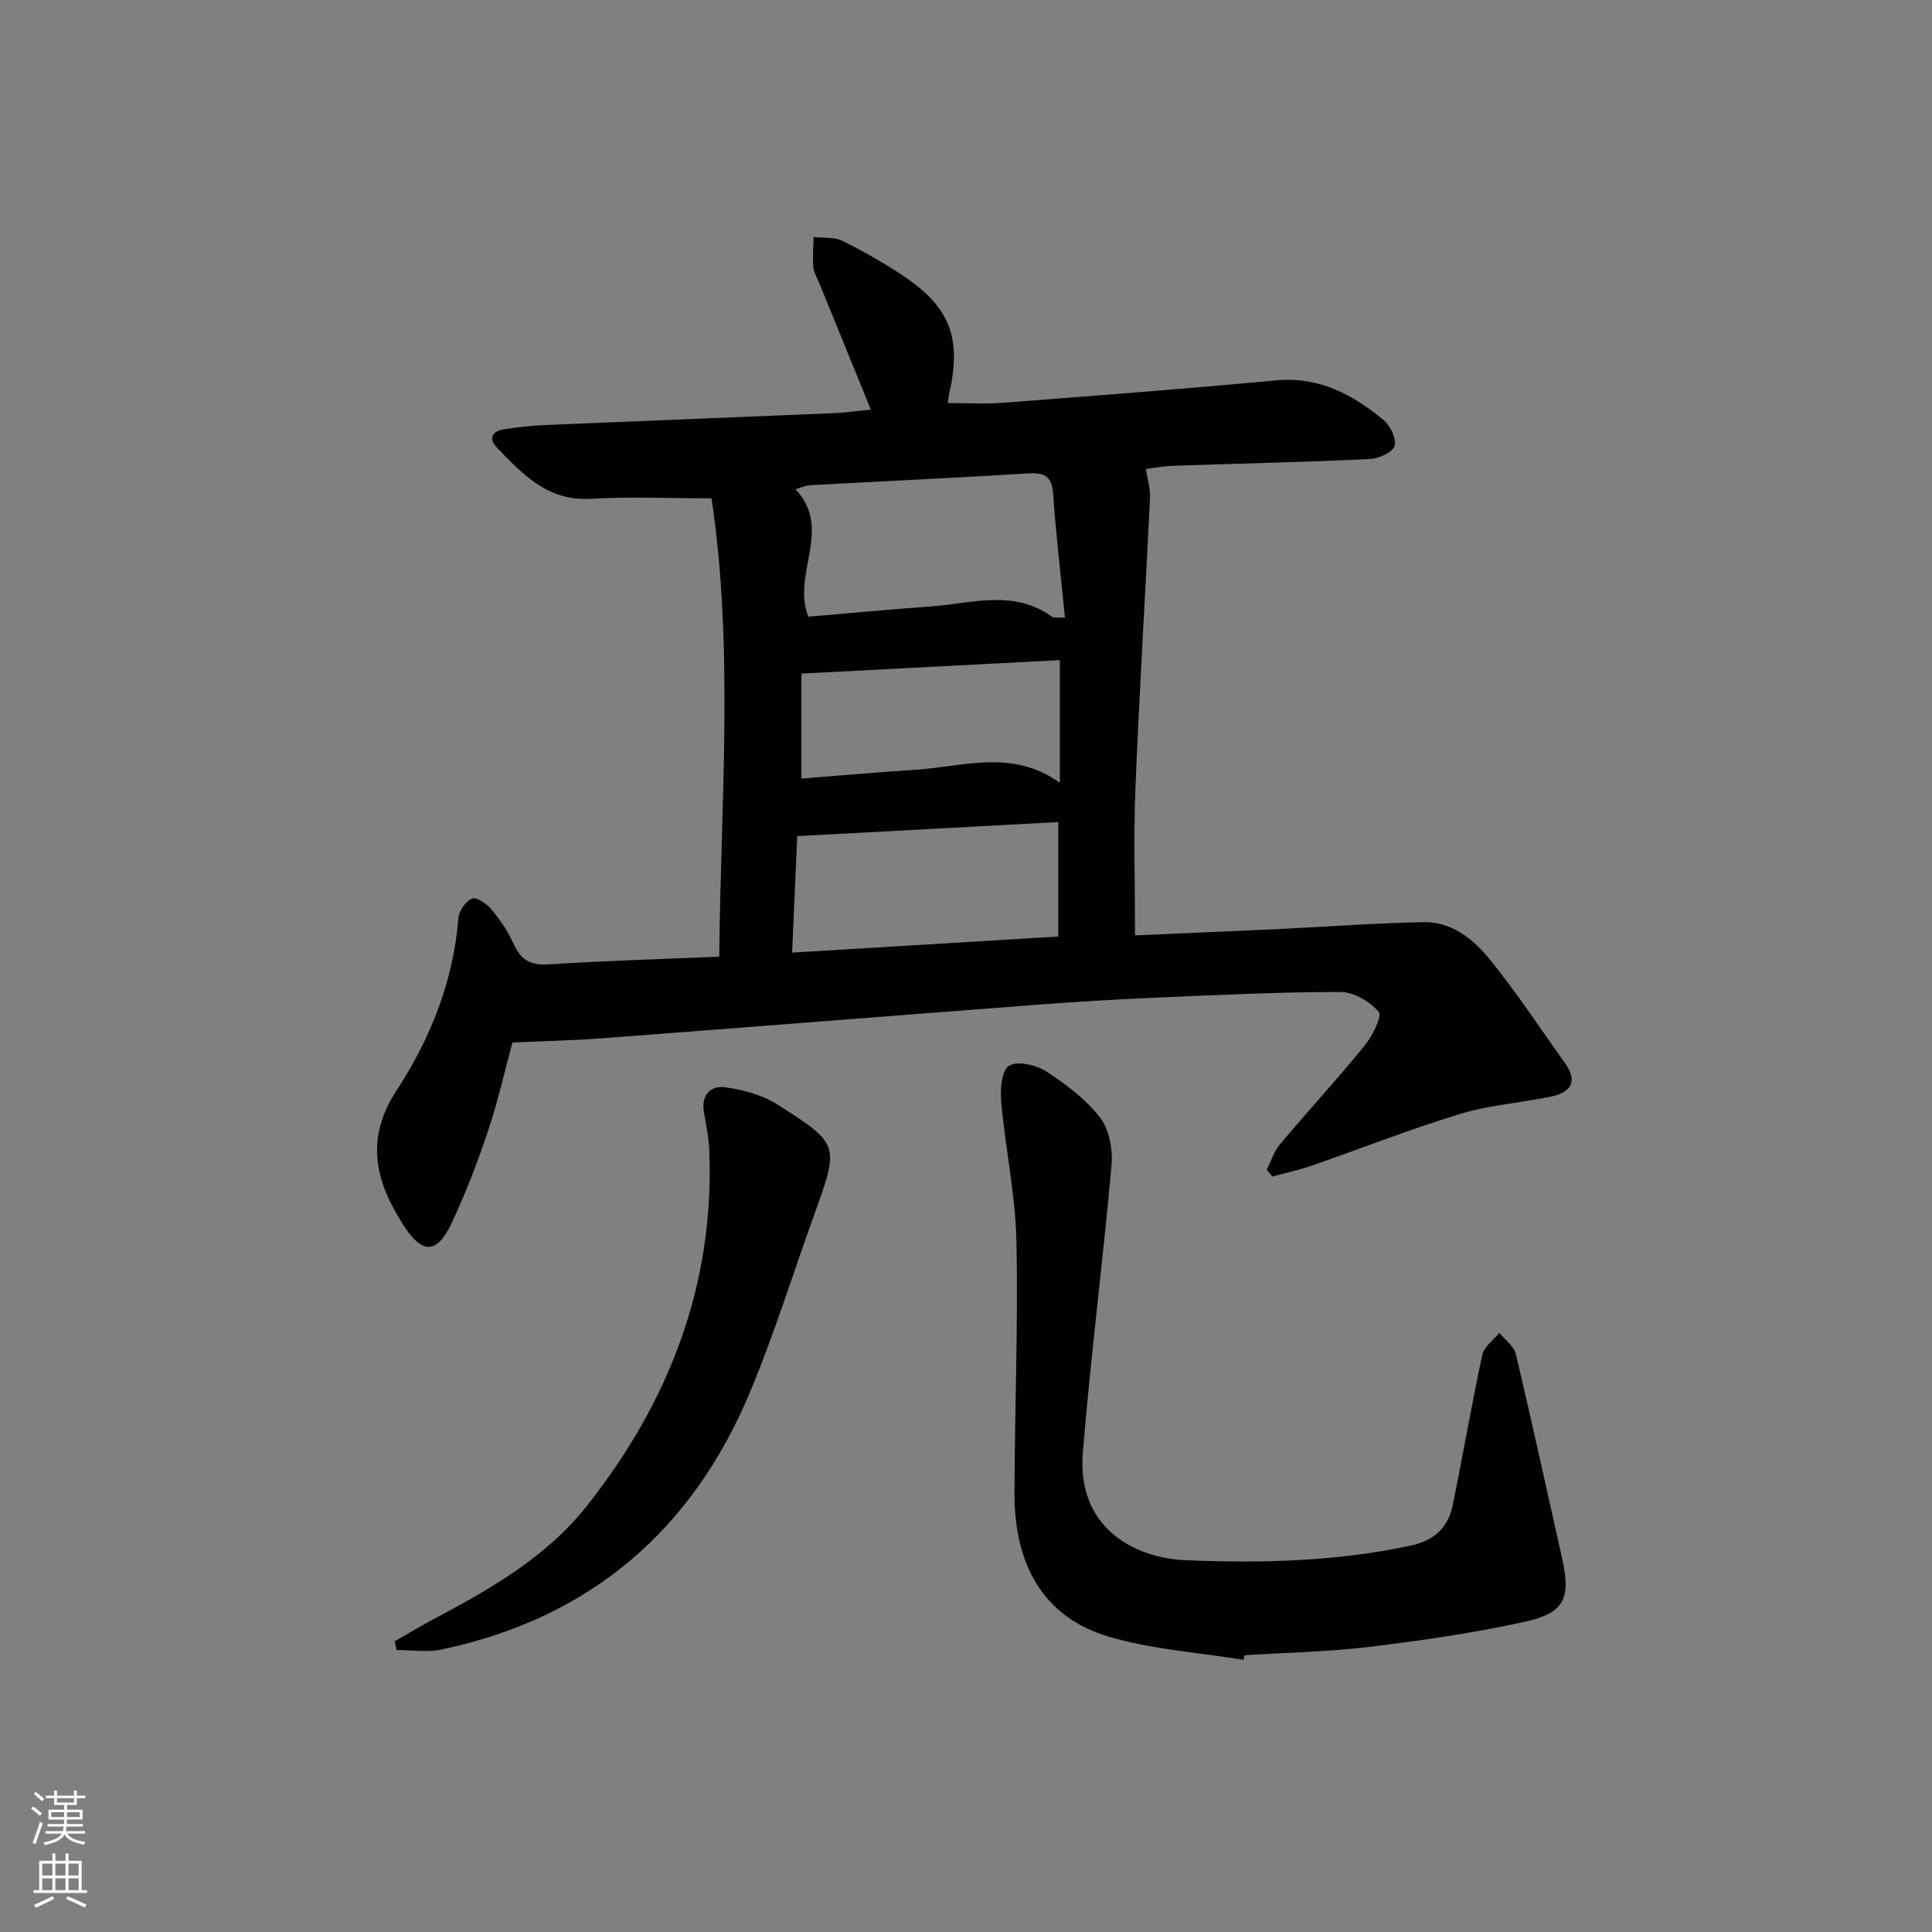
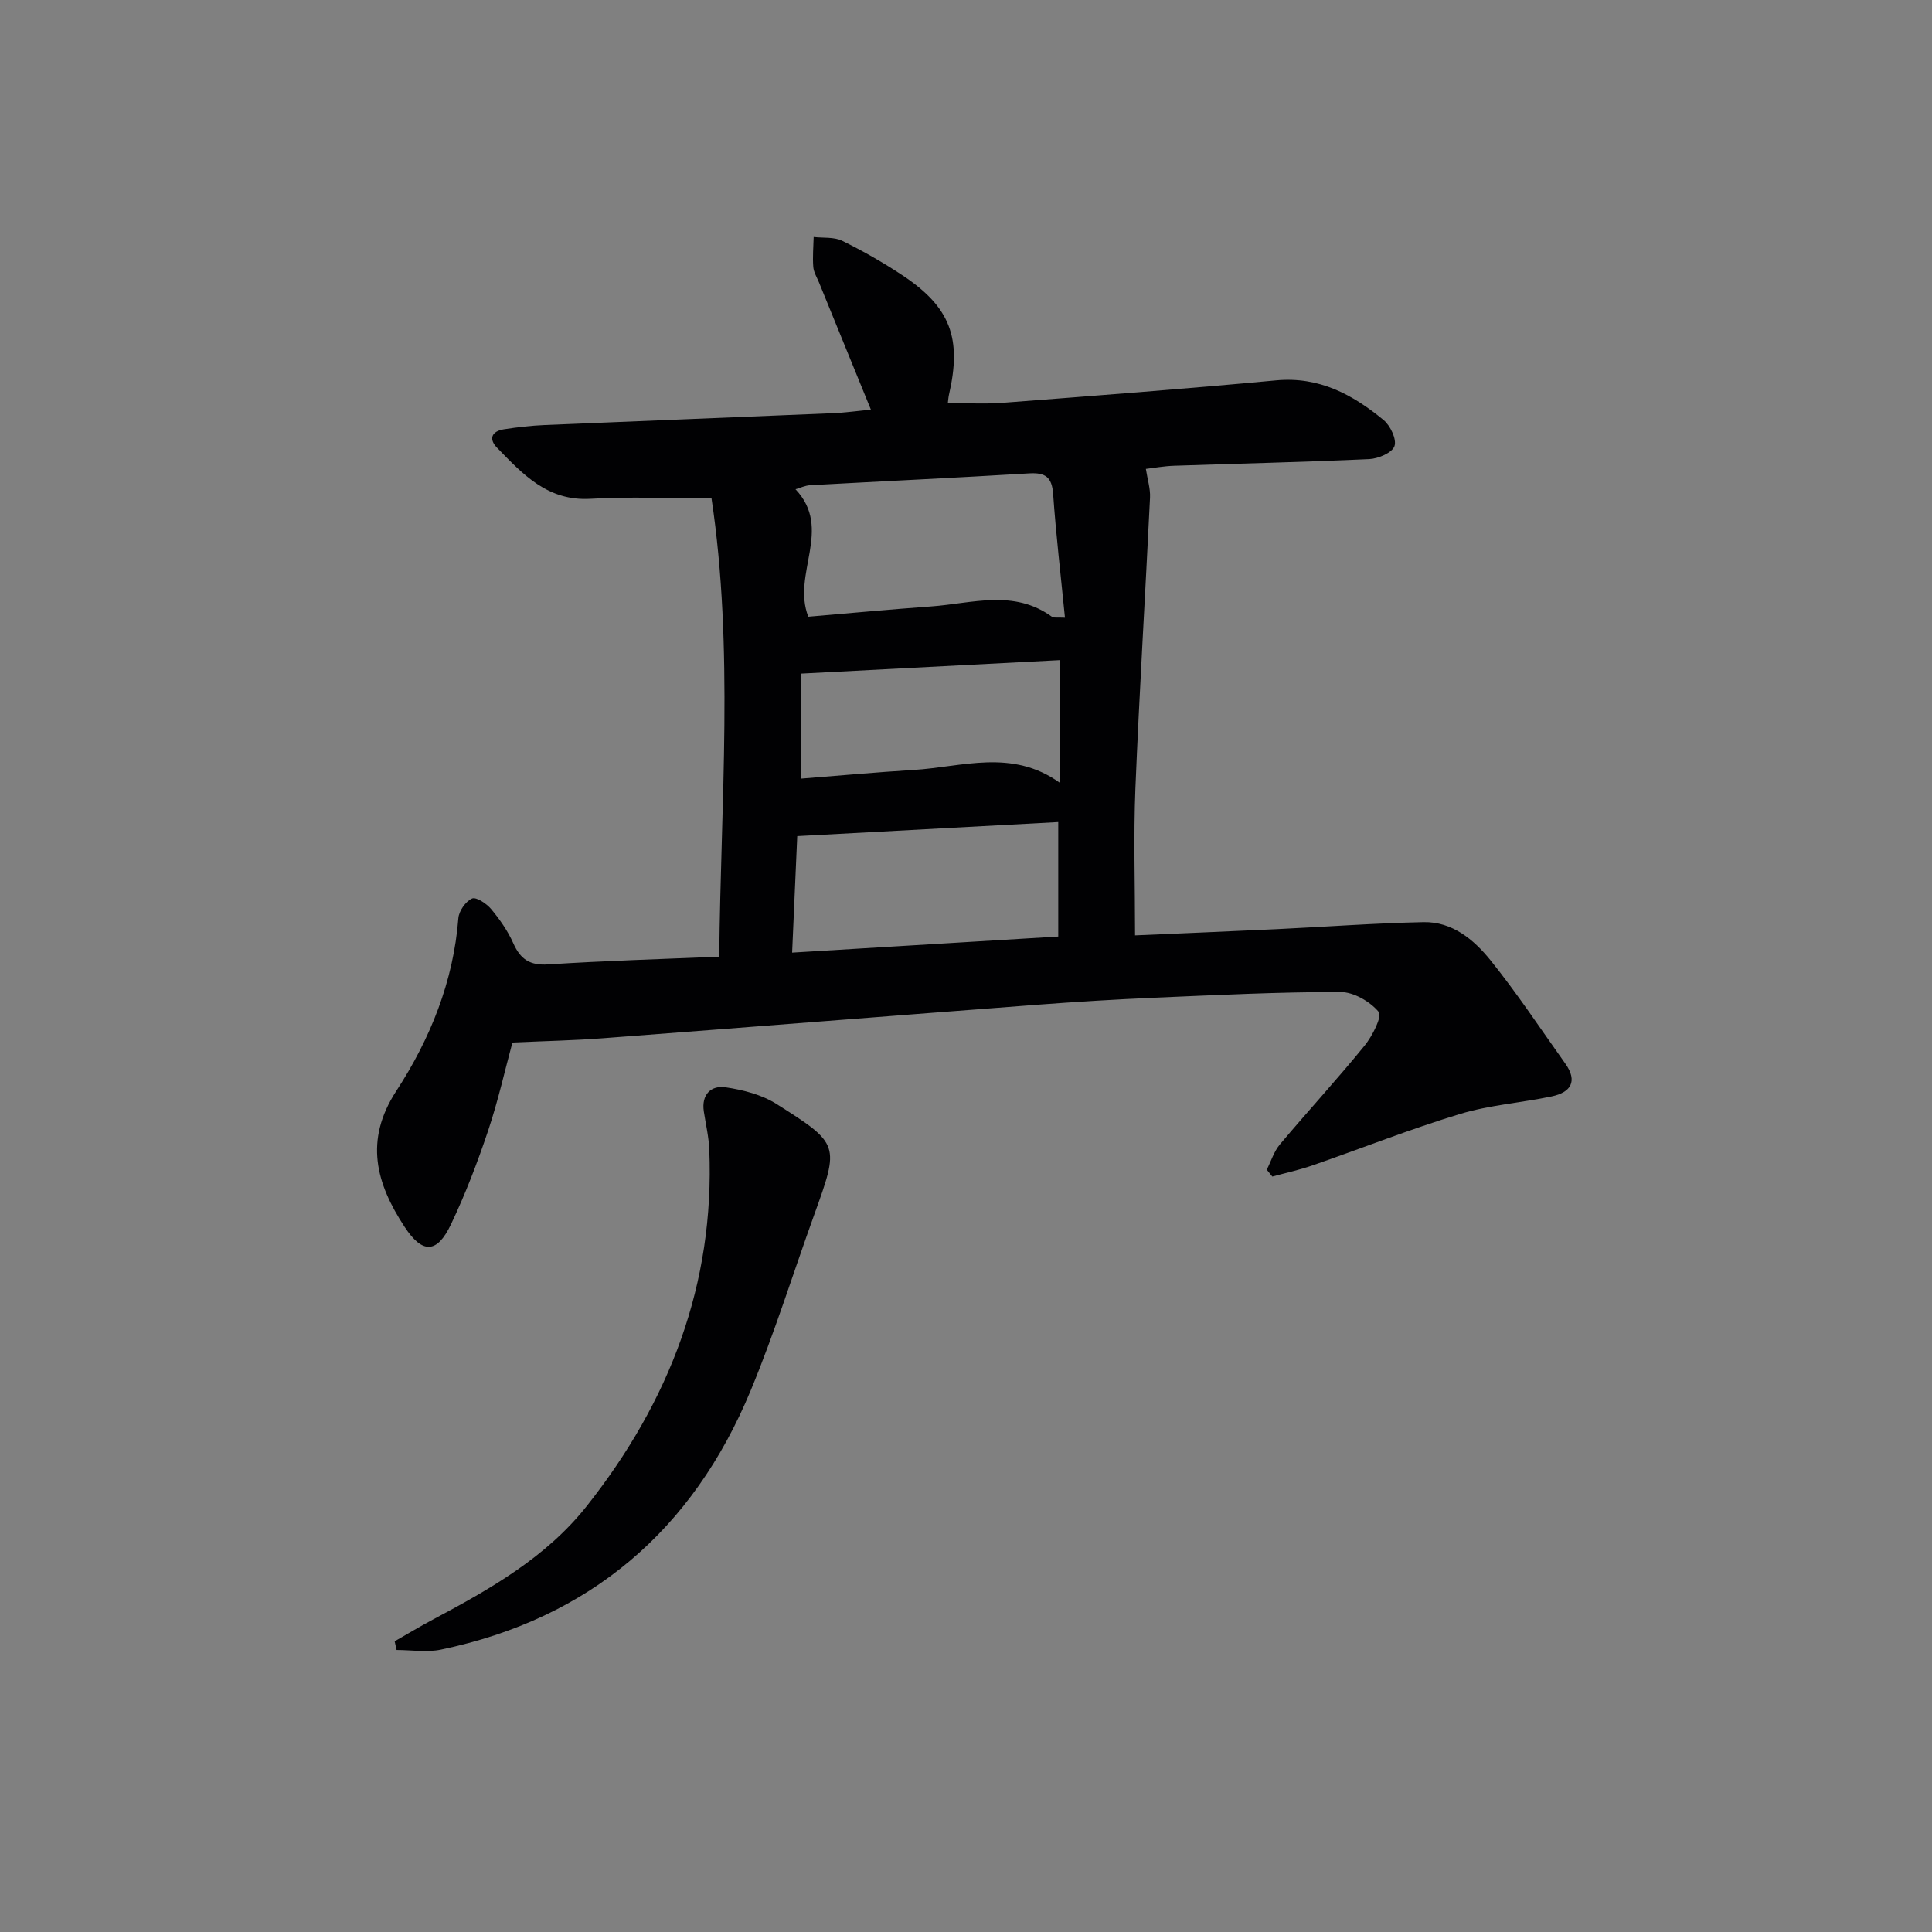
<svg xmlns="http://www.w3.org/2000/svg" enable-background="new 0 0 400 400" viewBox="0 0 400 400">
  <rect x="0" y="0" width="400" height="400" fill="#808080" stroke="none" />
  <g fill="#010103">
    <path d="m180.31 84.81c-3.61-8.85-7.18-17.59-10.74-26.32-.44-1.07-1.11-2.14-1.19-3.25-.16-2.04.03-4.11.08-6.17 1.99.23 4.22-.04 5.92.79 4.32 2.12 8.53 4.53 12.54 7.19 9.88 6.58 12.25 13.01 9.54 24.74-.11.48-.13.97-.22 1.65 3.83 0 7.59.24 11.31-.04 18.9-1.45 37.8-2.88 56.67-4.65 8.89-.83 15.84 2.94 22.23 8.21 1.41 1.16 2.76 4 2.26 5.41-.48 1.37-3.34 2.59-5.2 2.68-13.46.62-26.94.92-40.42 1.38-2.12.07-4.23.46-5.85.65.34 2.21.95 4.09.86 5.94-.97 20.09-2.21 40.17-3.03 60.27-.4 9.93-.07 19.88-.07 30.37 9.54-.42 19.43-.82 29.32-1.29 10.13-.48 20.25-1.24 30.39-1.45 5.95-.13 10.44 3.62 13.88 7.89 5.51 6.84 10.37 14.21 15.48 21.38 2.66 3.73 1.1 5.99-2.82 6.81-6.32 1.33-12.88 1.78-19.02 3.65-10.31 3.13-20.36 7.12-30.55 10.65-2.69.93-5.5 1.54-8.26 2.29-.38-.47-.77-.95-1.15-1.42.89-1.75 1.48-3.75 2.71-5.22 5.78-6.88 11.88-13.5 17.55-20.47 1.61-1.98 3.68-6.07 2.91-6.99-1.8-2.15-5.19-4.11-7.94-4.11-12.8 0-25.61.63-38.41 1.18-8.13.35-16.26.85-24.37 1.46-29.99 2.28-59.97 4.67-89.96 6.94-5.91.45-11.85.57-18.67.88-1.51 5.56-2.94 12-5.02 18.22-2.21 6.6-4.71 13.14-7.7 19.42-2.88 6.07-5.9 6.16-9.59.55-5.9-8.98-8.42-17.89-1.73-28.16 7.01-10.76 11.83-22.65 12.85-35.77.12-1.49 1.5-3.47 2.83-4.07.85-.38 3.01 1.05 3.96 2.19 1.79 2.15 3.46 4.54 4.59 7.09 1.48 3.32 3.44 4.61 7.22 4.36 11.6-.75 23.23-1.09 35.41-1.6.31-32.06 3.06-63.9-1.6-94.9-8.84 0-16.97-.37-25.05.1-8.88.52-14.03-5.09-19.36-10.58-1.8-1.85-1.07-3.42 1.44-3.81 2.79-.43 5.61-.76 8.43-.88 19.78-.84 39.56-1.6 59.34-2.44 2.78-.1 5.55-.5 8.2-.75zm40.18 43.08c-.87-8.8-1.86-17.2-2.45-25.62-.25-3.52-1.63-4.46-4.98-4.26-15.11.91-30.22 1.62-45.33 2.45-1.02.06-2.02.54-3.03.83 7.79 8.25-.82 17.52 2.65 26.39 8.35-.71 16.89-1.51 25.45-2.13 8.44-.61 17.12-3.62 25.03 2.17.32.24.95.08 2.66.17zm-55.43 45.22c-.34 7.77-.69 15.66-1.06 24.12 18.74-1.13 36.69-2.22 55.1-3.33 0-8.14 0-15.69 0-23.7-17.93.96-35.62 1.91-54.04 2.91zm54.37-11.04c0-8.97 0-16.87 0-25.4-18.03.94-35.52 1.85-53.51 2.79v21.74c7.78-.61 15.49-1.32 23.21-1.79 10.07-.61 20.37-4.47 30.3 2.66z" />
-     <path d="m257.45 343.65c-9.44-1.56-19.18-2.14-28.25-4.91-12.9-3.94-19.18-14.46-19.16-29.43.03-17.46.78-34.93.4-52.38-.21-9.57-2.27-19.09-3.14-28.66-.23-2.58.01-6.52 1.57-7.58 1.63-1.11 5.59-.25 7.67 1.09 4.13 2.67 8.27 5.79 11.23 9.62 1.92 2.49 2.65 6.66 2.35 9.95-1.77 19.83-4.32 39.59-5.93 59.44-1.24 15.26 10.29 21.76 21.24 22.23 15.64.67 31.16.27 46.56-3 4.87-1.03 7.8-3.66 8.76-8.31 2.13-10.39 3.92-20.85 6.15-31.21.37-1.69 2.3-3.05 3.52-4.56 1.17 1.45 3.02 2.74 3.41 4.37 3.33 14.02 6.38 28.1 9.55 42.16 1.87 8.26.66 11.43-7.45 13.24-10.65 2.38-21.53 3.93-32.38 5.25-8.57 1.04-17.24 1.19-25.87 1.74-.09.31-.16.63-.23.95z" />
    <path d="m81.71 339.81c2.64-1.51 5.25-3.08 7.94-4.51 11.78-6.28 23.4-12.82 31.87-23.54 17.08-21.6 26.46-45.9 25.33-73.76-.11-2.64-.73-5.26-1.13-7.88-.53-3.5 1.48-5.44 4.48-5.01 3.65.53 7.55 1.54 10.62 3.49 13.07 8.27 12.96 8.42 7.76 22.88-4.38 12.16-8.23 24.54-13.18 36.46-11.99 28.88-33.24 47.13-64.09 53.59-2.94.62-6.13.08-9.2.08-.14-.6-.27-1.2-.4-1.8z" />
  </g>
-   <path d="m6.44 374.46.42-.45c.65.47 1.27.95 1.85 1.44l-.45.49c-.65-.56-1.25-1.06-1.82-1.48m.93 7.33-.63-.26c.55-1.36 1.05-2.8 1.53-4.33.19.1.38.19.59.27-.47 1.29-.96 2.73-1.49 4.32m-.38-10.38.44-.42c.43.34 1.01.82 1.74 1.44l-.49.49c-.53-.51-1.09-1.01-1.69-1.51m2.5.35h1.72v-1.04h.59v1.04h3.52v-1.04h.59v1.04h1.75v.53h-1.75v1.42h-2.03v.97h3.22v2.03h-3.24c0 .35-.01.66-.03.93h3.32v.53h-3.37c-.03.27-.08.58-.15.94h3.96v.53h-3.71c.67.92 1.93 1.48 3.79 1.68-.13.24-.23.44-.29.59-2.13-.38-3.48-1.08-4.04-2.12-.43.97-1.77 1.72-4.03 2.23-.09-.19-.2-.37-.33-.55 2.1-.42 3.37-1.03 3.81-1.83h-3.36v-.53h3.58c.08-.29.13-.61.16-.94h-3.33v-.53h3.39c.02-.27.04-.58.04-.93h-3.23v-2.03h3.25v-.97h-2.07v-1.42h-1.73zm1.12 3.44v1h2.65c.01-.3.02-.44.01-.4v-.25-.35zm1.19-2h3.52v-.91h-3.52zm4.71 2h-2.63v.59c0 .15-.01.28-.01.4h2.64z" fill="#fbfcfa" />
-   <path d="m13.56 383.74h.63v1.52h2.72v6.07h1.13v.6h-11.06v-.6h1.13v-6.07h2.73v-1.52h.63v1.52h2.1v-1.52zm-2.69 8.83.38.56c-1.24.63-2.53 1.25-3.85 1.85-.1-.21-.21-.42-.34-.63 1.37-.55 2.63-1.15 3.81-1.78m-2.13-4.27h2.1v-2.45h-2.1zm0 3.04h2.1v-2.46h-2.1zm2.72-3.04h2.1v-2.45h-2.1zm0 3.04h2.1v-2.46h-2.1zm6.07 3.6c-1.41-.71-2.7-1.3-3.86-1.78l.35-.56c1.45.62 2.75 1.19 3.88 1.72zm-1.25-9.09h-2.1v2.45h2.1zm-2.09 5.49h2.1v-2.46h-2.1z" fill="#fbfcfa" />
</svg>